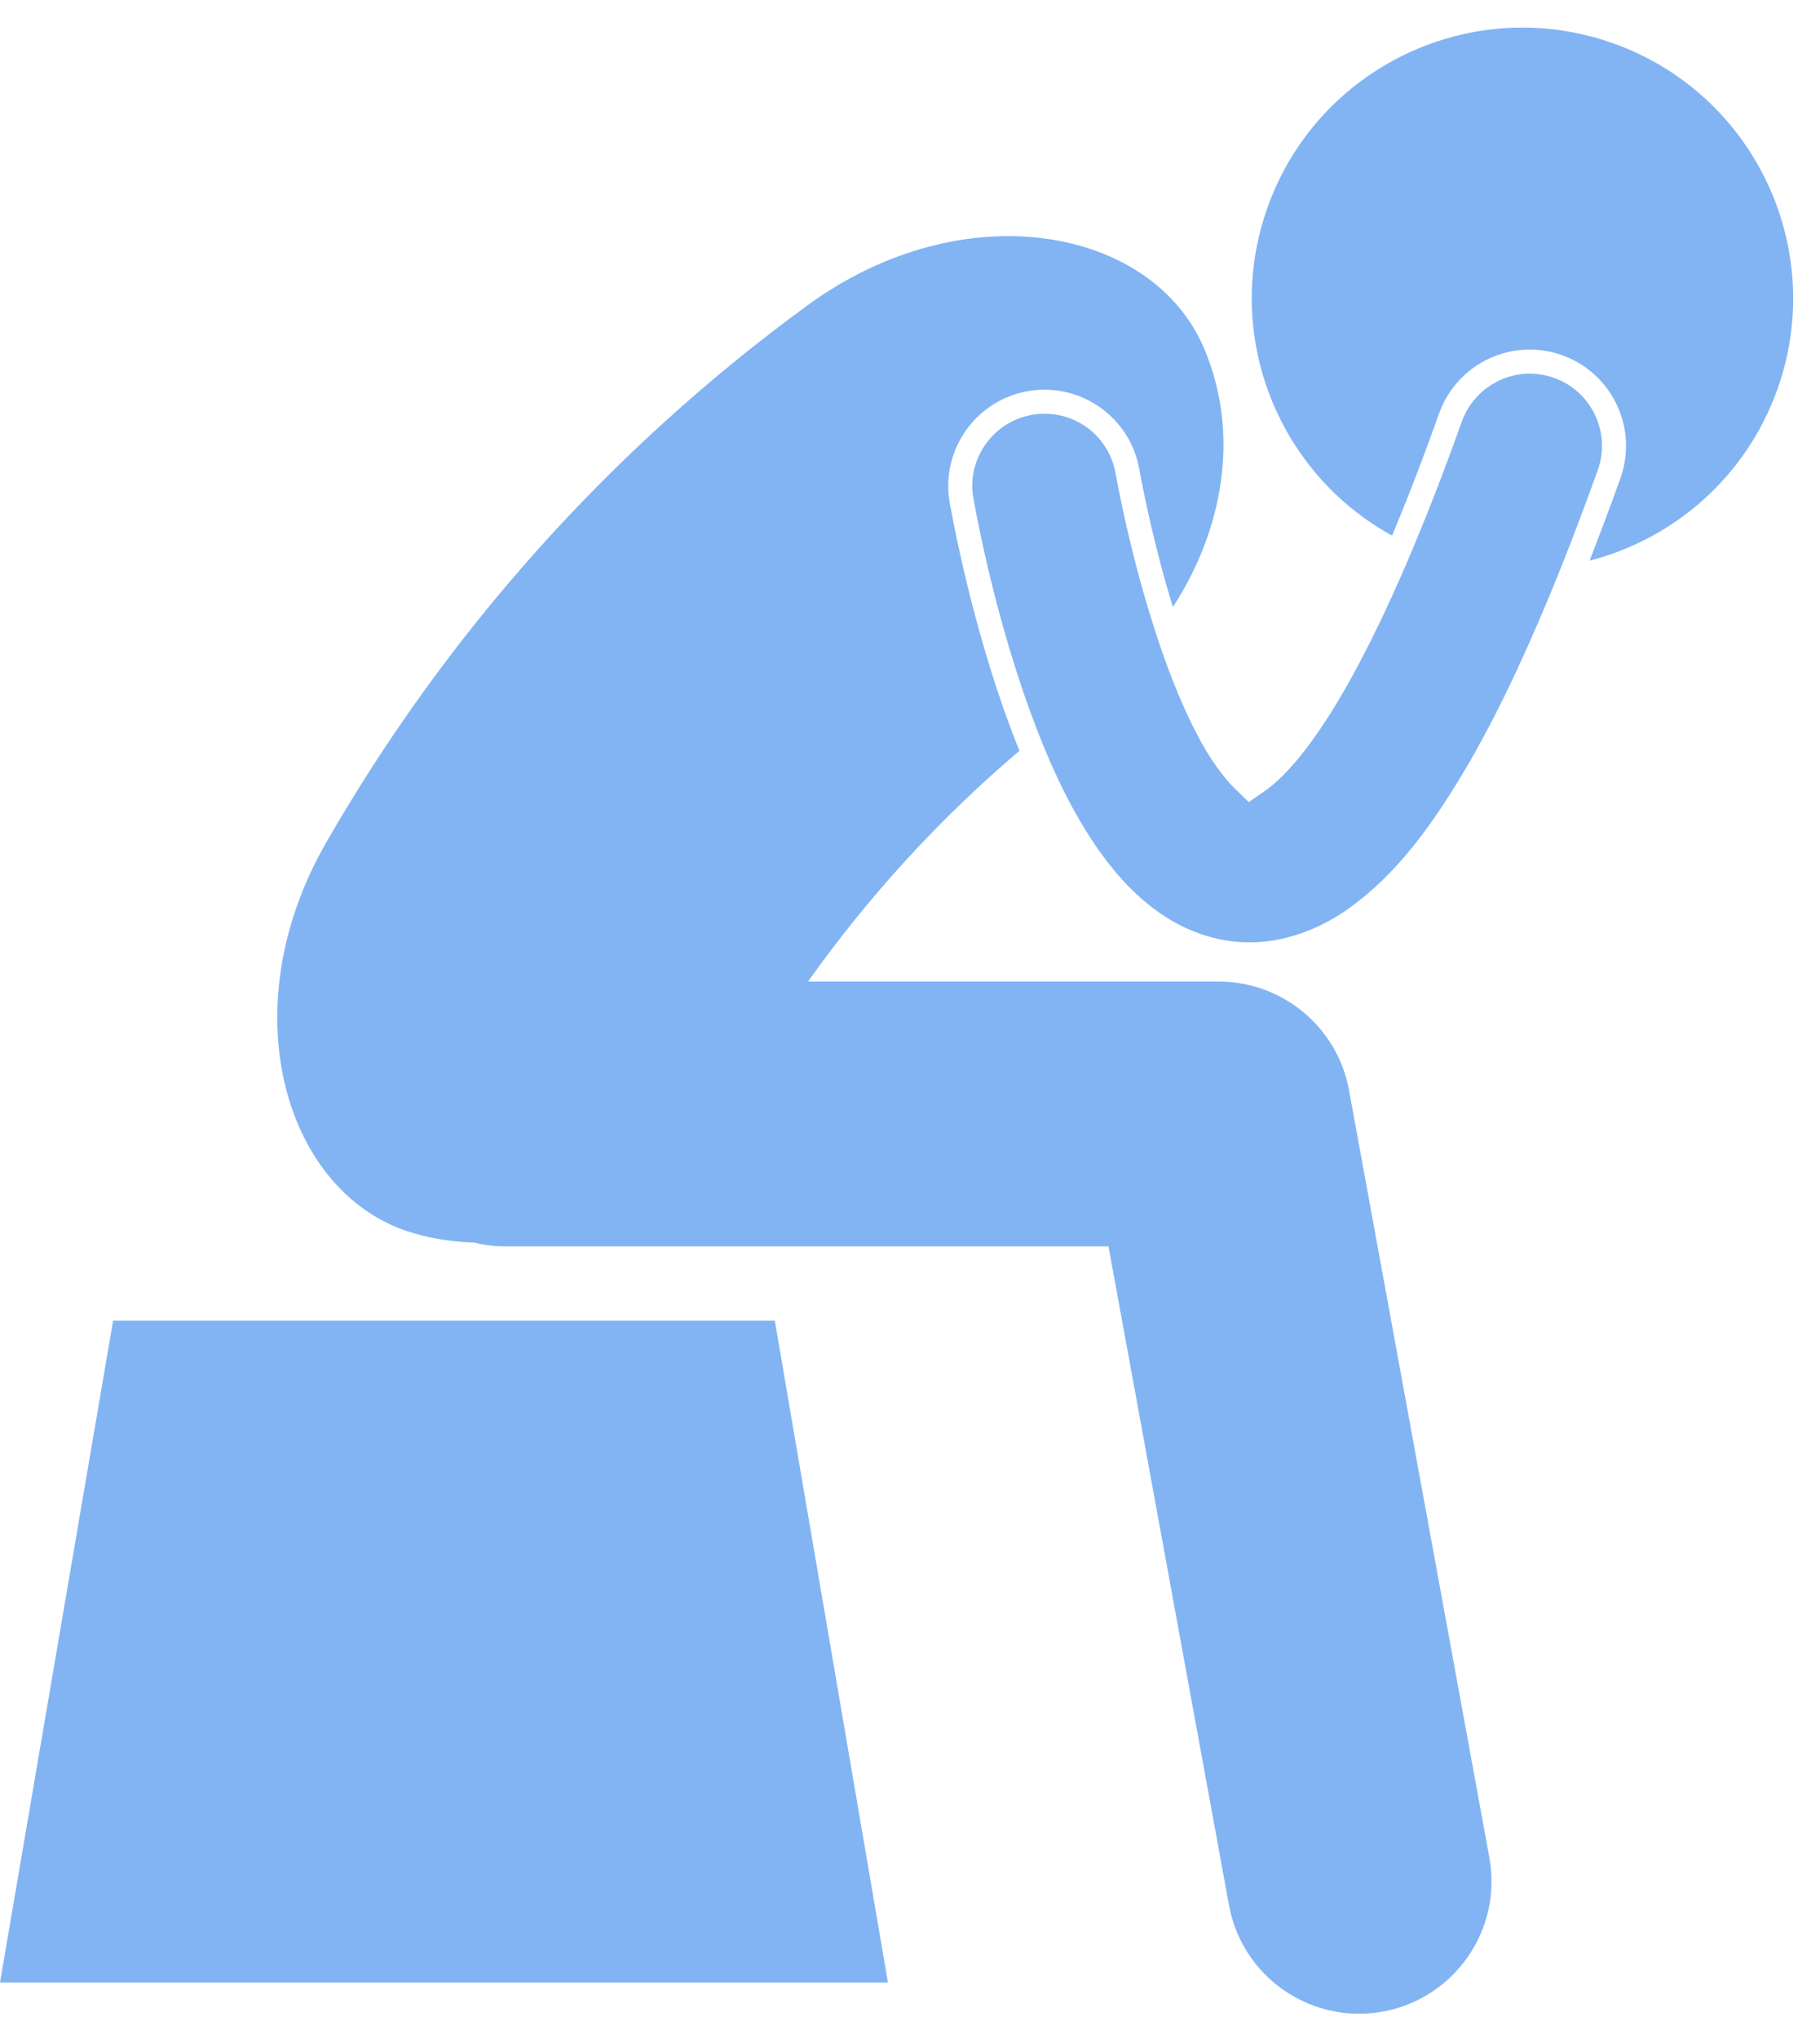
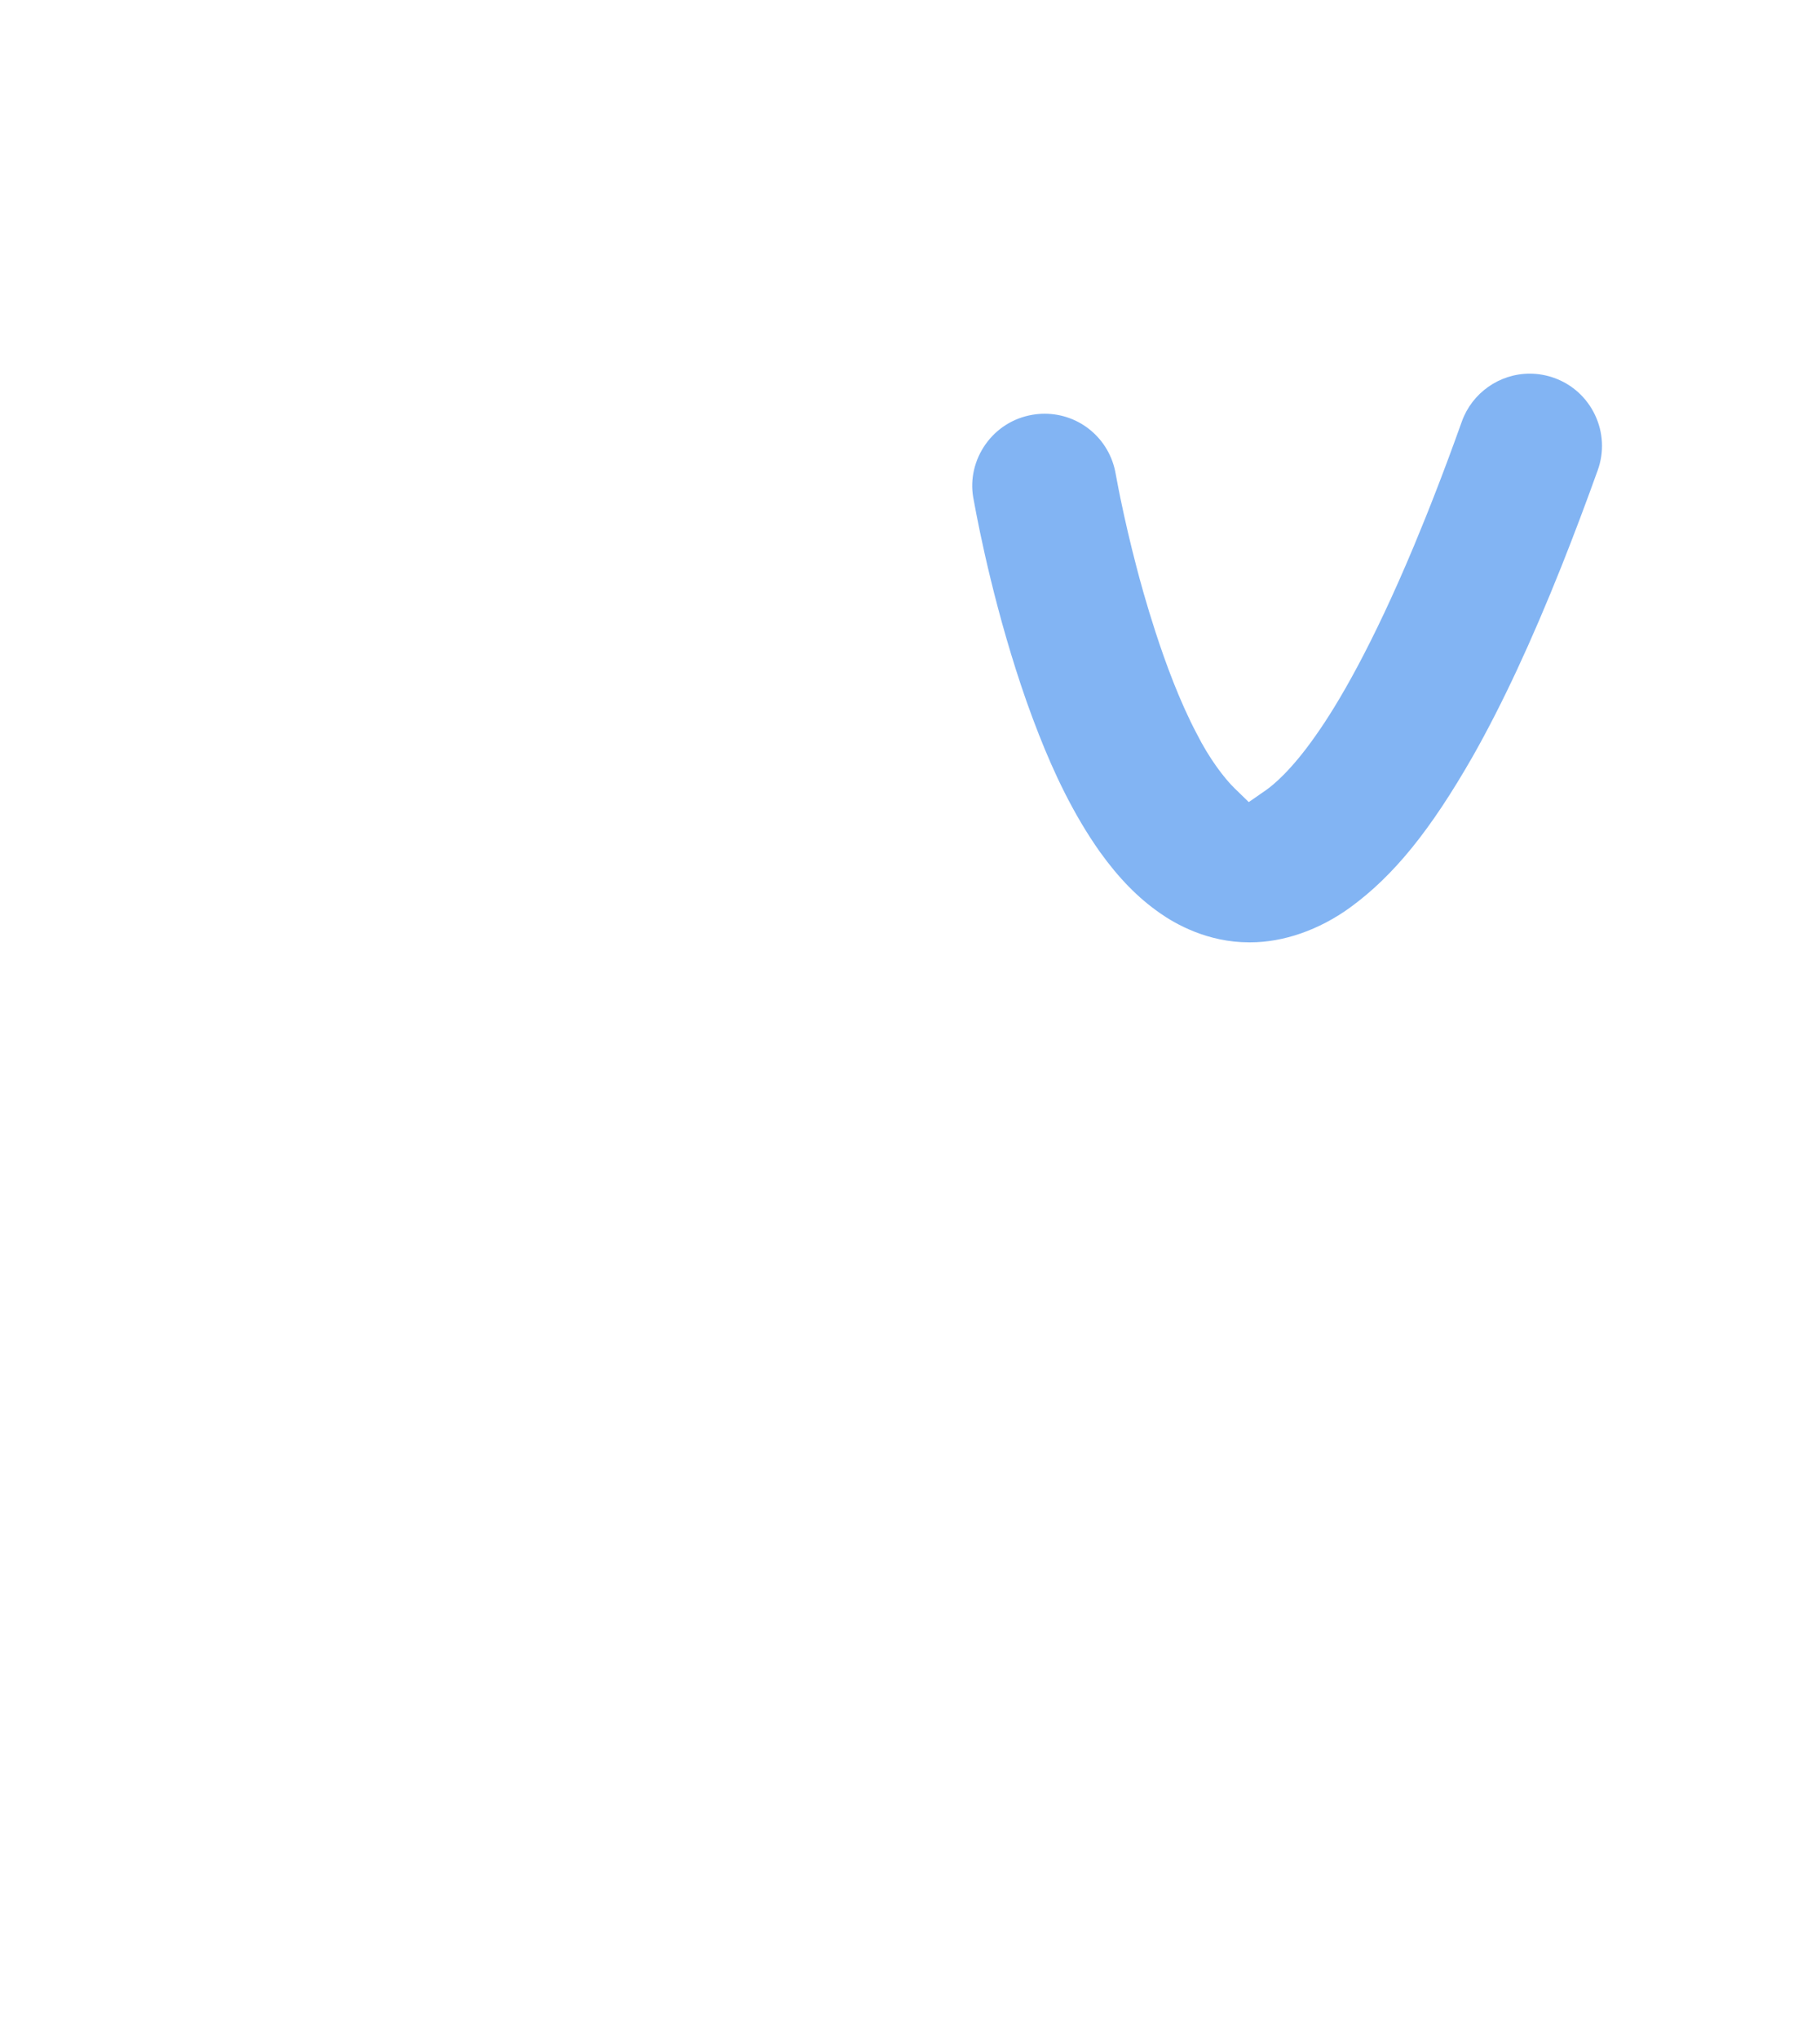
<svg xmlns="http://www.w3.org/2000/svg" width="50" height="56" viewBox="0 0 50 56" fill="none">
-   <path d="M44.319 1.19C40.45 -0.187 36.197 1.833 34.821 5.701C33.58 9.189 35.099 12.986 38.244 14.71C38.66 13.716 39.092 12.603 39.536 11.355C40.028 9.98 41.542 9.264 42.917 9.756C44.292 10.249 45.008 11.762 44.516 13.137C44.23 13.935 43.948 14.687 43.67 15.398C45.983 14.804 47.969 13.107 48.831 10.688C50.207 6.819 48.187 2.567 44.319 1.19Z" fill="#82B4F3" />
-   <path d="M37.061 29.941C36.744 28.214 35.24 26.959 33.484 26.959H22.198C23.861 24.613 25.813 22.482 28.007 20.62C27.857 20.247 27.716 19.873 27.584 19.503C26.566 16.604 26.107 13.875 26.089 13.794C25.843 12.355 26.81 10.987 28.249 10.741C29.689 10.495 31.055 11.462 31.302 12.901C31.303 12.902 31.309 12.947 31.332 13.063C31.354 13.18 31.388 13.355 31.434 13.577C31.525 14.02 31.665 14.649 31.852 15.364C31.957 15.777 32.083 16.22 32.222 16.672C33.589 14.572 34.078 11.958 33.095 9.606C31.706 6.242 26.493 5.241 22.184 8.386C16.787 12.326 12.277 17.36 8.952 23.156C6.297 27.783 7.863 32.856 11.359 33.868C11.91 34.03 12.467 34.109 13.02 34.127C13.294 34.193 13.578 34.231 13.872 34.231V34.231H30.453L33.763 52.323C34.084 54.078 35.613 55.306 37.335 55.306C37.552 55.306 37.772 55.286 37.994 55.246C39.969 54.884 41.277 52.99 40.916 51.015L37.061 29.941Z" fill="#82B4F3" />
-   <path d="M3.107 36.27L0 54.449H24.394L21.286 36.27H3.107Z" fill="#82B4F3" />
  <path d="M43.82 11.399C43.593 10.92 43.194 10.557 42.696 10.379C42.479 10.302 42.254 10.262 42.027 10.262C41.192 10.262 40.441 10.792 40.16 11.578C39.694 12.885 39.253 14.016 38.841 15.002C37.696 17.736 36.77 19.323 36.135 20.216C35.465 21.172 34.962 21.574 34.778 21.702L34.307 22.029L33.916 21.649C33.645 21.385 33.227 20.847 32.872 20.141C32.416 19.276 32.031 18.243 31.739 17.341C31.493 16.584 31.312 15.921 31.212 15.531C31.056 14.934 30.913 14.322 30.786 13.71C30.739 13.483 30.705 13.305 30.683 13.186L30.65 13.012C30.486 12.056 29.665 11.363 28.698 11.363C28.586 11.363 28.472 11.373 28.361 11.392C27.838 11.482 27.382 11.769 27.076 12.201C26.77 12.634 26.651 13.159 26.736 13.656L26.749 13.726C26.907 14.598 27.365 16.885 28.207 19.28C28.307 19.561 28.418 19.862 28.541 20.174C28.943 21.197 29.477 22.352 30.221 23.402C30.743 24.127 31.264 24.658 31.865 25.077C32.291 25.377 33.176 25.881 34.313 25.881H34.347C35.263 25.881 36.236 25.542 37.086 24.928C38.284 24.057 39.296 22.811 40.466 20.764C41.274 19.337 42.076 17.612 42.898 15.552C43.226 14.727 43.557 13.853 43.894 12.914C44.073 12.415 44.046 11.877 43.82 11.399Z" fill="#82B4F3" />
</svg>